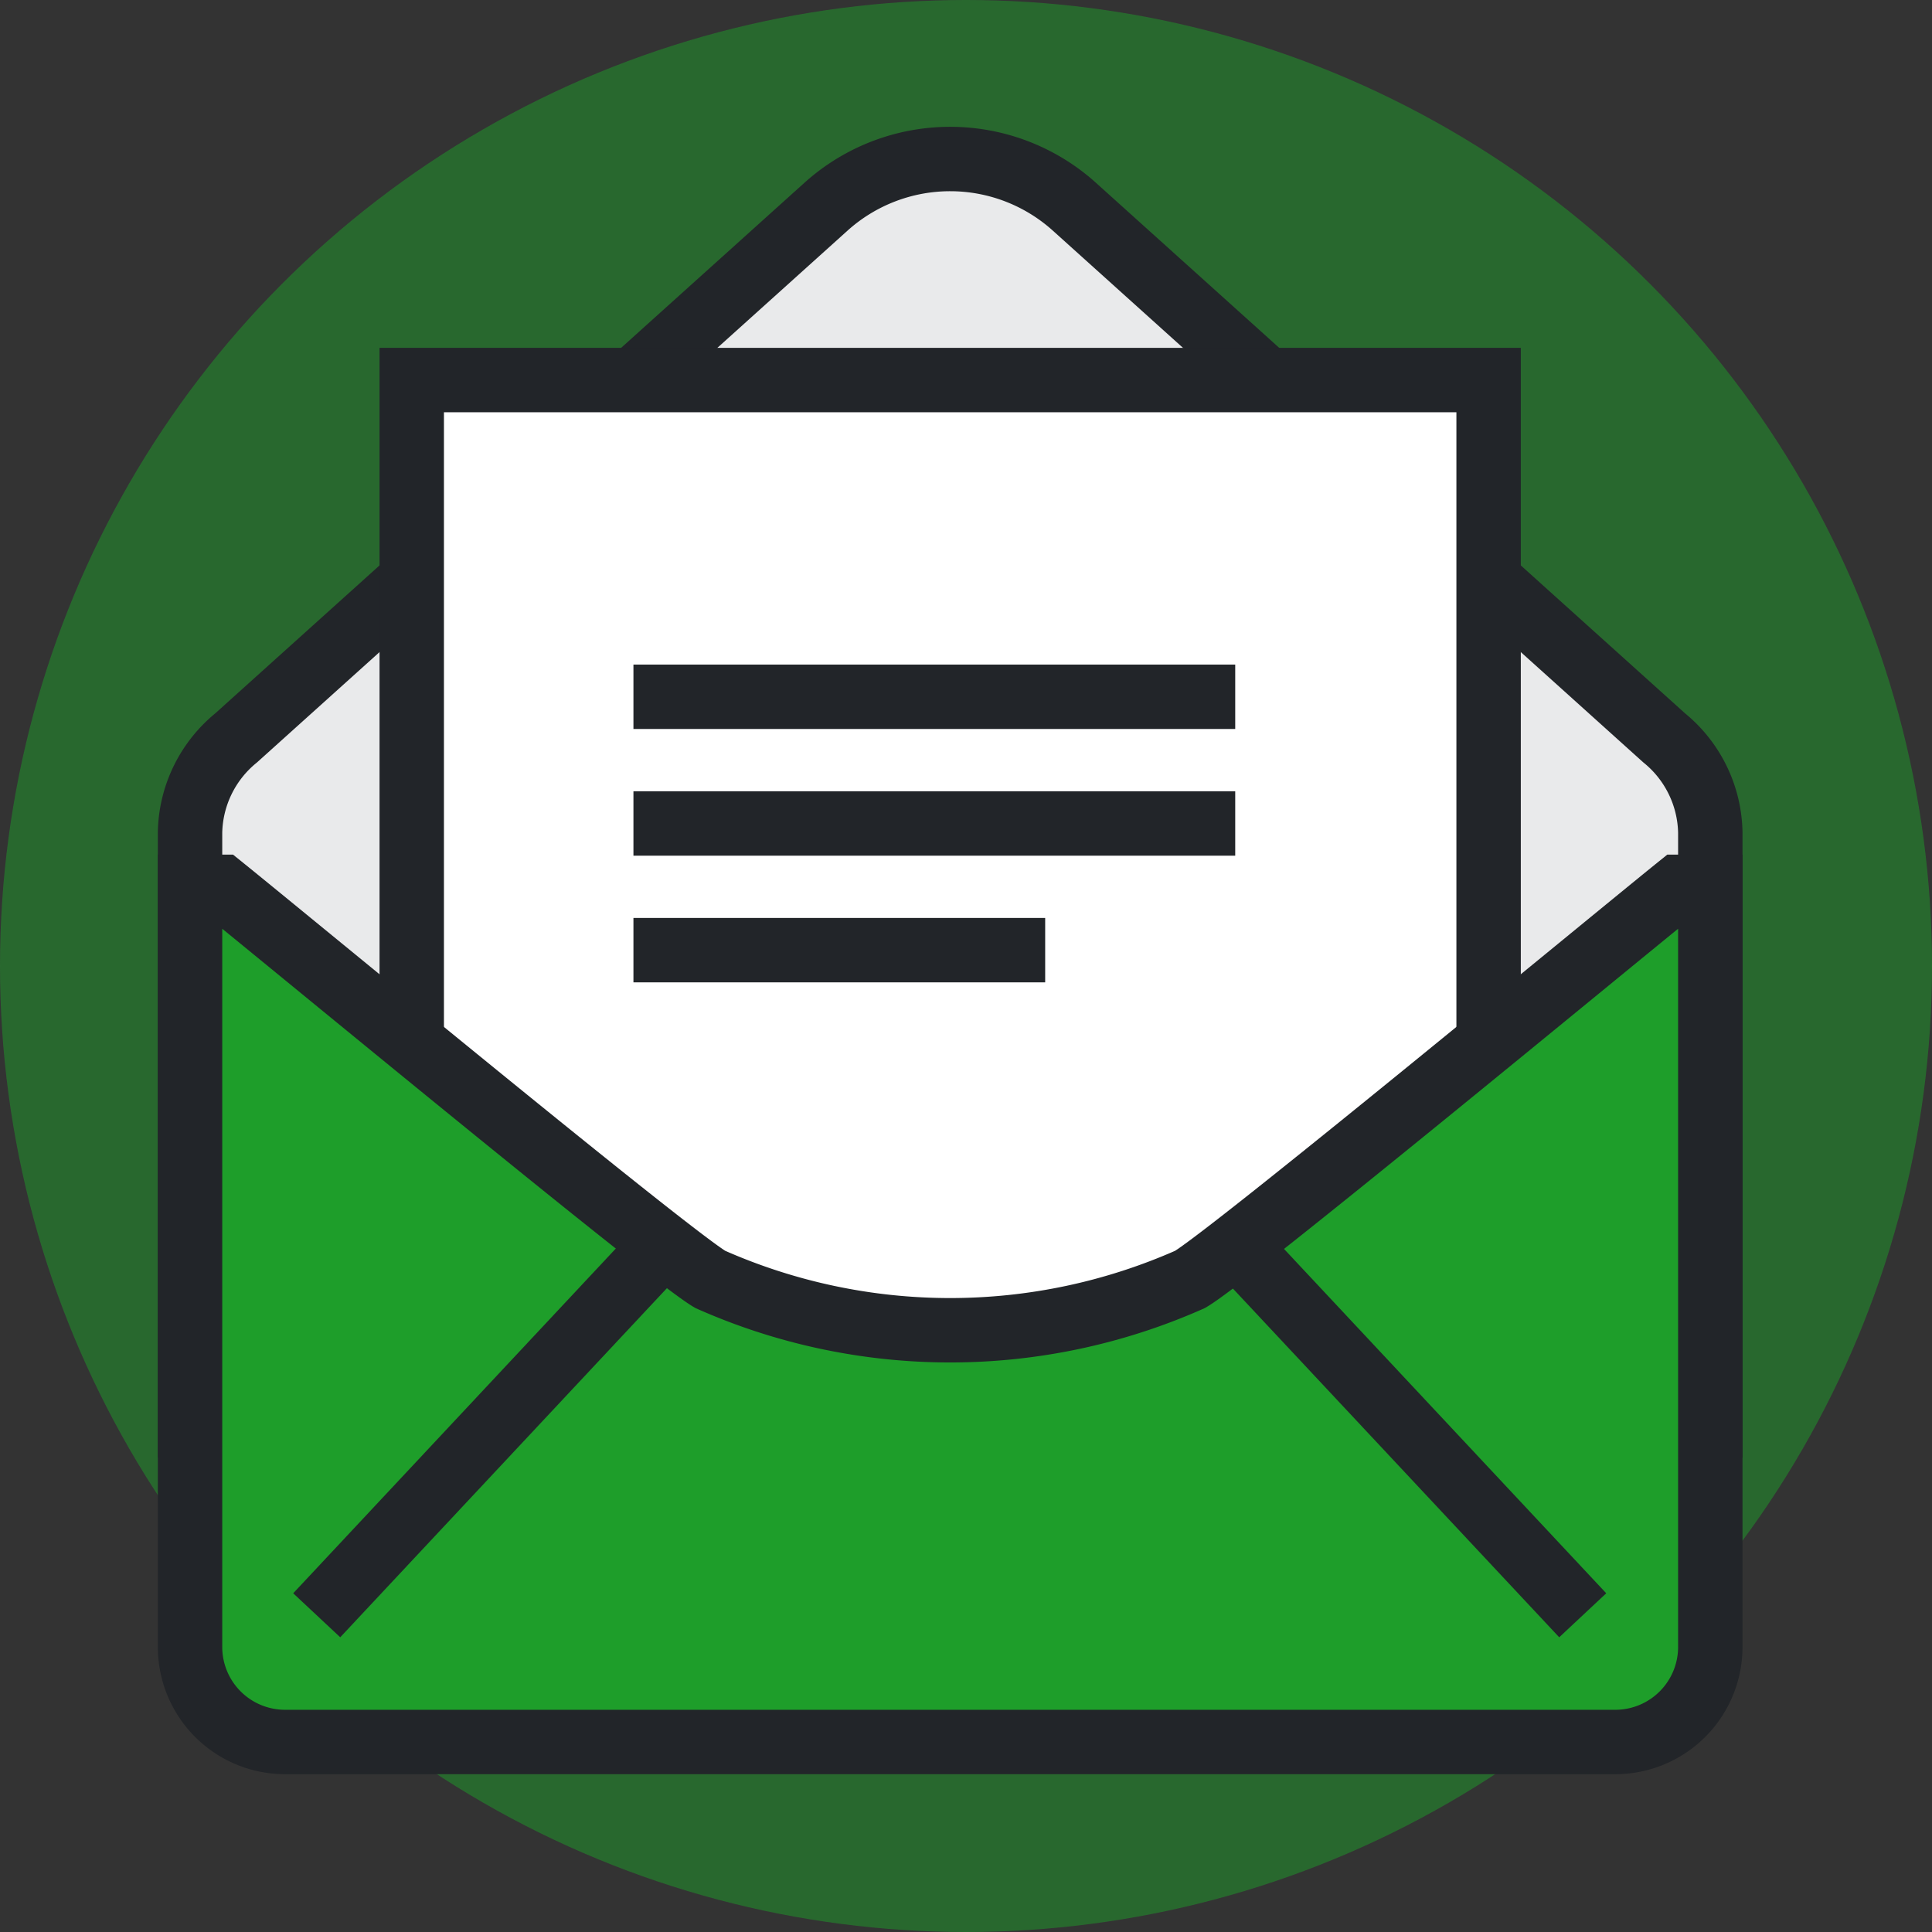
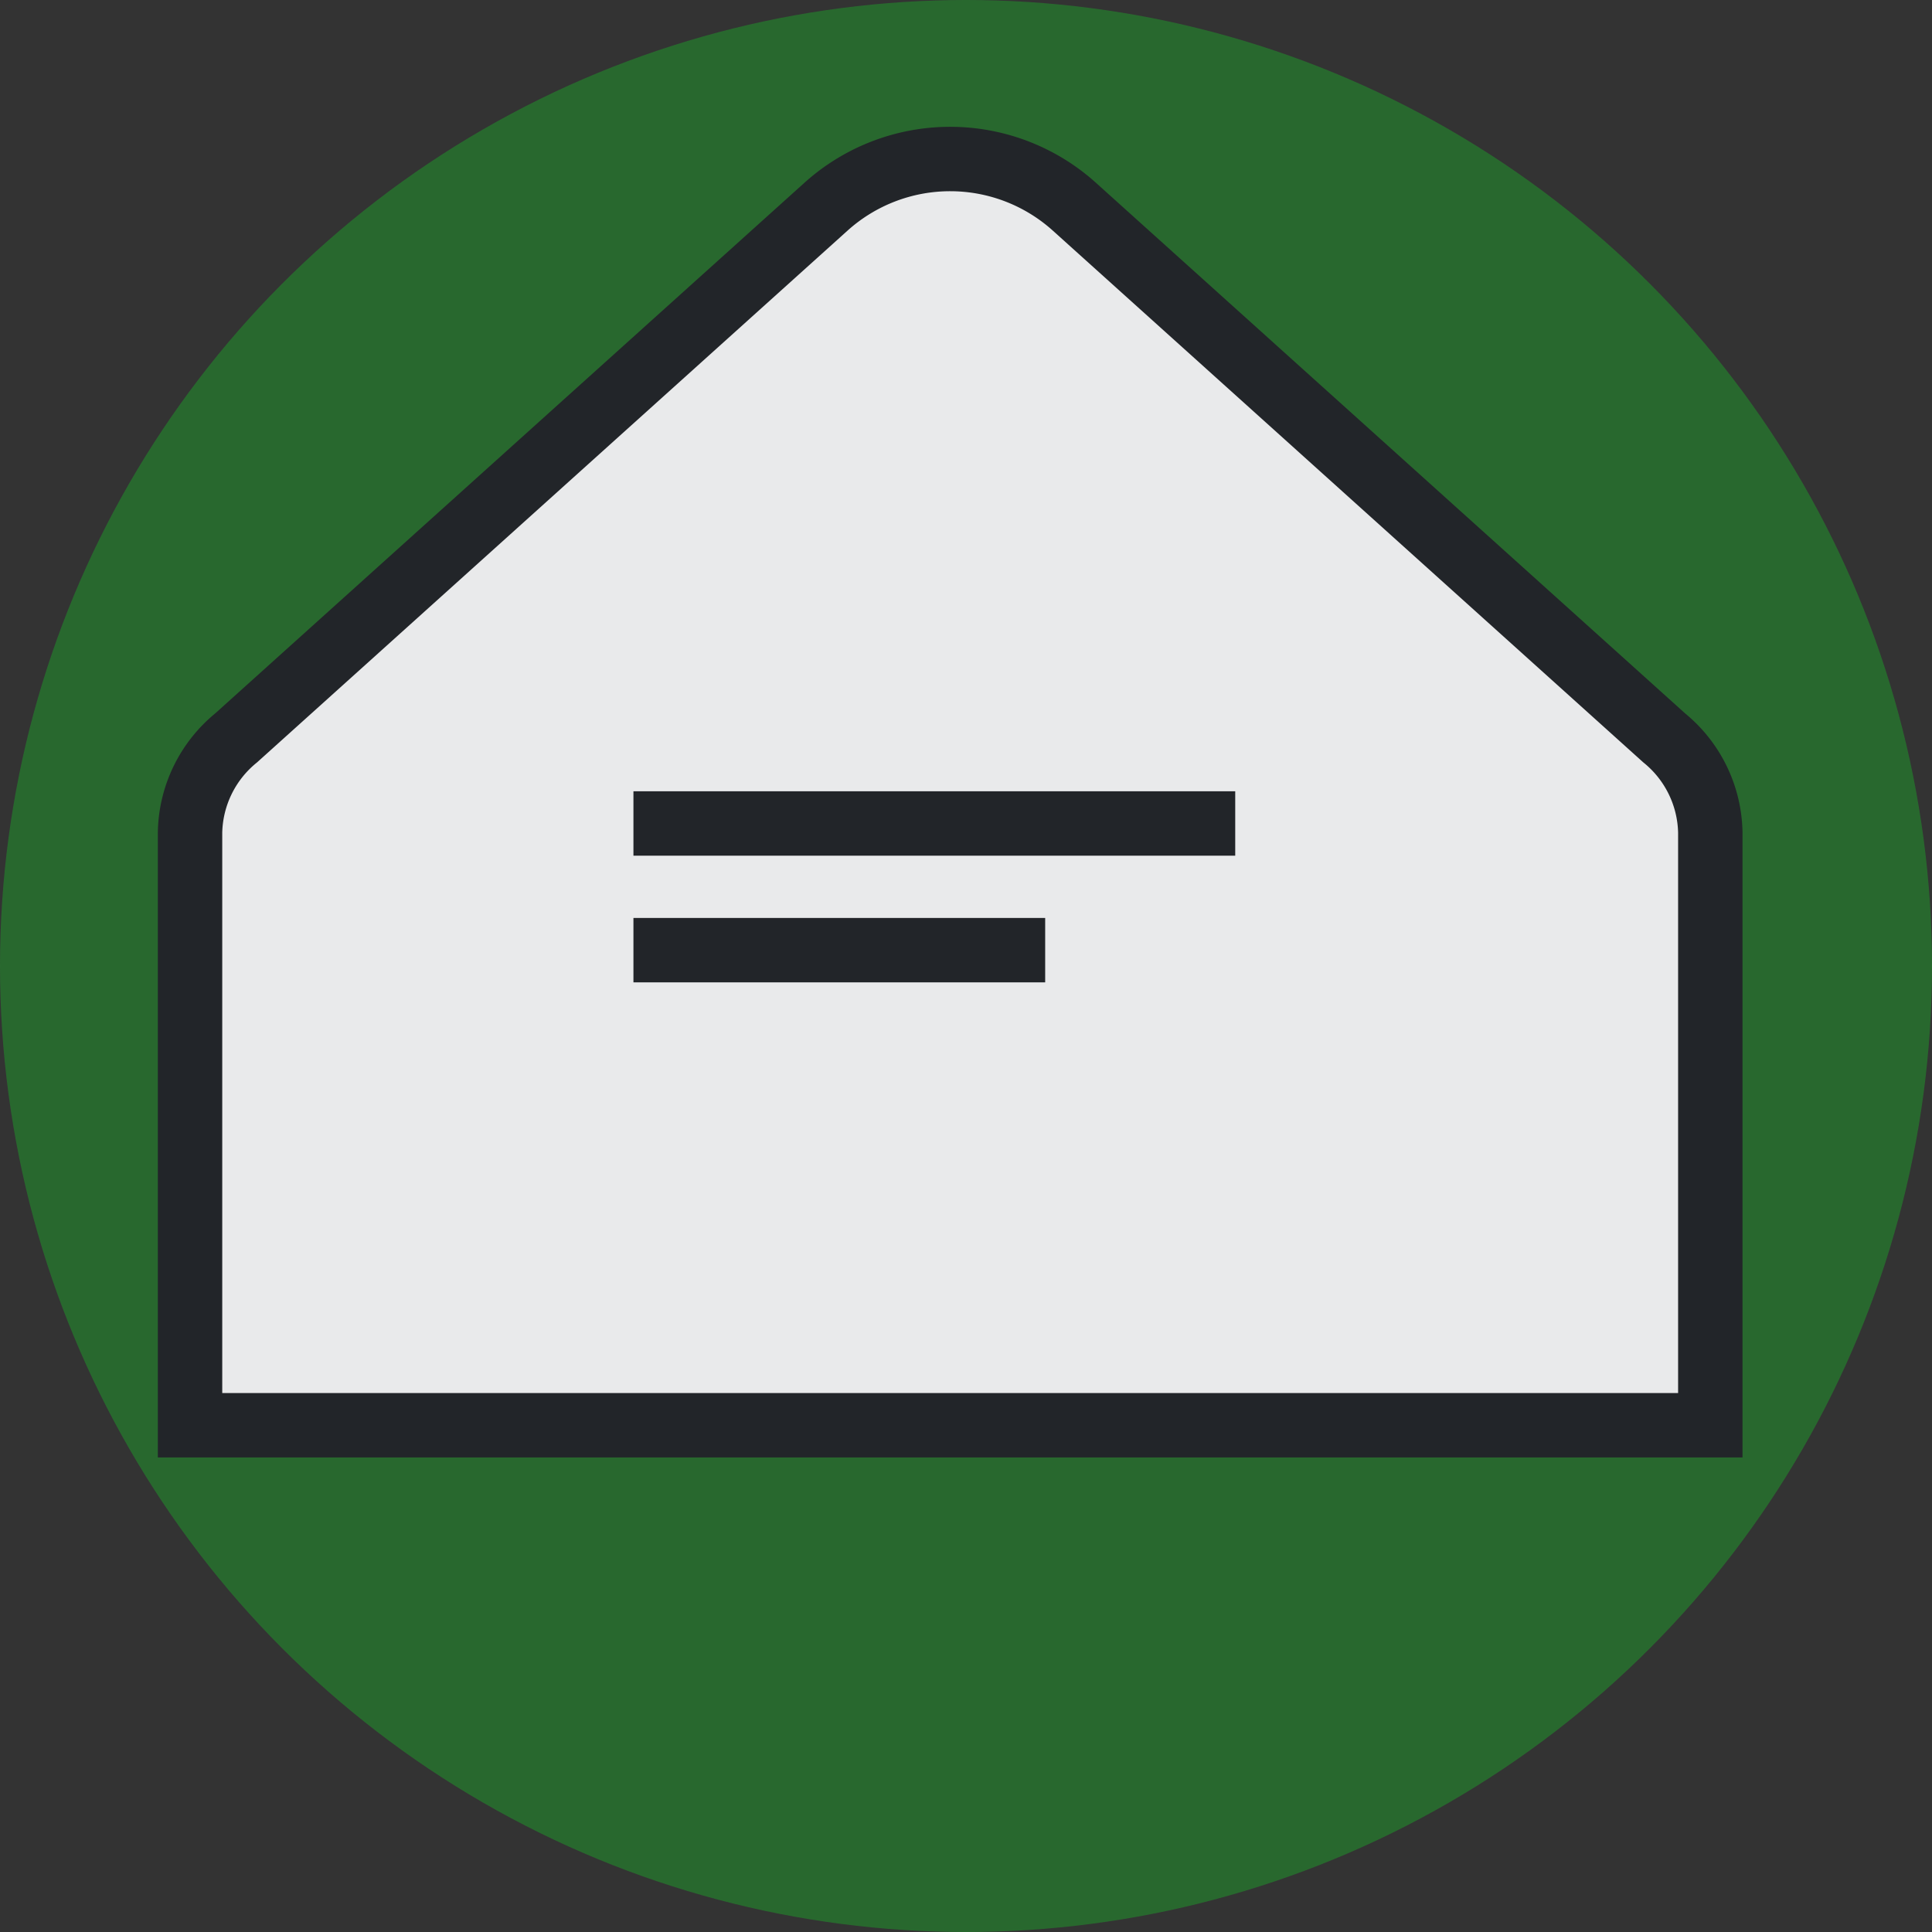
<svg xmlns="http://www.w3.org/2000/svg" width="60" height="60" viewBox="0 0 60 60">
  <rect x="0" y="0" width="60" height="60" fill="#333333" stroke="none" />
  <g id="グループ_34" data-name="グループ 34" transform="translate(-72 -411)">
    <circle id="楕円形_16" data-name="楕円形 16" cx="30" cy="30" r="30" transform="translate(72 411)" fill="#1e9e2a" opacity="0.5" />
    <path id="パス_276" data-name="パス 276" d="M125.213,455.345V436.931A3.879,3.879,0,0,0,123.784,434L105.462,417.5a5.763,5.763,0,0,0-7.711,0L79.429,434A3.879,3.879,0,0,0,78,436.931v18.414Z" transform="translate(-0.098 -0.082)" fill="#e9eaeb" stroke="#222529" stroke-miterlimit="10" stroke-width="2" />
-     <rect id="長方形_27" data-name="長方形 27" width="33.443" height="31.475" transform="translate(84.787 422.803)" fill="#fff" stroke="#222529" stroke-miterlimit="10" stroke-width="2" />
-     <path id="パス_277" data-name="パス 277" d="M124.23,439c-2.139,1.724-13.929,11.472-15.174,12.192a18.362,18.362,0,0,1-14.9,0c-1.245-.72-13.035-10.468-15.174-12.192H78v23.607a2.951,2.951,0,0,0,2.951,2.951h41.311a2.951,2.951,0,0,0,2.951-2.951V439Z" transform="translate(-0.098 -0.459)" fill="#1e9e2a" stroke="#222529" stroke-miterlimit="10" stroke-width="2" />
-     <line id="線_71" data-name="線 71" x1="10.765" y2="11.504" transform="translate(81.836 449.66)" fill="none" stroke="#222529" stroke-miterlimit="10" stroke-width="2" />
-     <line id="線_72" data-name="線 72" x2="10.765" y2="11.504" transform="translate(110.388 449.66)" fill="none" stroke="#222529" stroke-miterlimit="10" stroke-width="2" />
-     <line id="線_73" data-name="線 73" x2="18.689" transform="translate(91.672 432.639)" fill="none" stroke="#222529" stroke-miterlimit="10" stroke-width="2" />
    <line id="線_74" data-name="線 74" x2="18.689" transform="translate(91.672 436.574)" fill="none" stroke="#222529" stroke-miterlimit="10" stroke-width="2" />
    <line id="線_75" data-name="線 75" x2="12.787" transform="translate(91.672 440.508)" fill="none" stroke="#222529" stroke-miterlimit="10" stroke-width="2" />
  </g>
</svg>